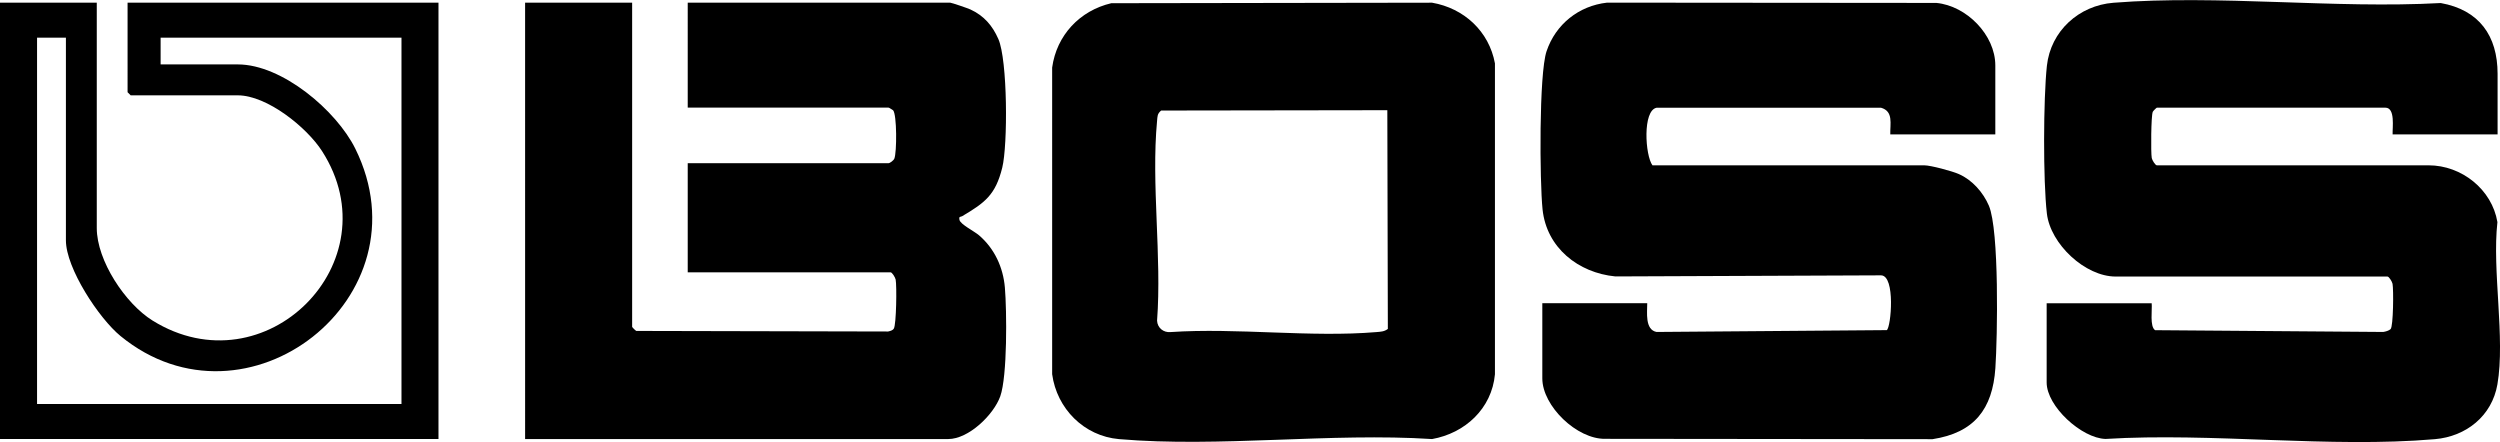
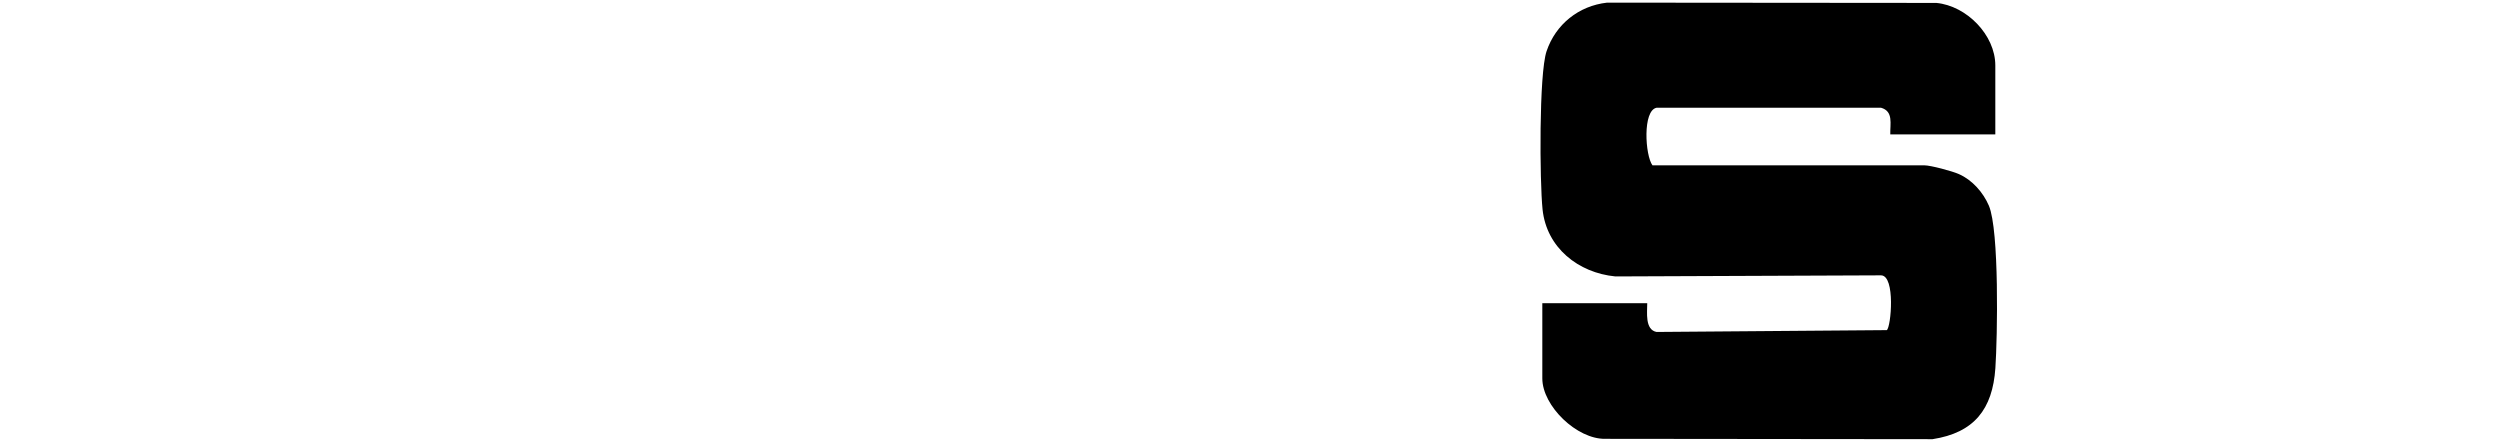
<svg xmlns="http://www.w3.org/2000/svg" id="Layer_1" data-name="Layer 1" viewBox="0 0 435.82 77.05">
  <g>
    <g>
      <path d="M287.16,52.85c0,1.6-.43,4.62,1.62,5.02l40.14-.32c.74-.47,1.55-9.51-1-9.55l-46.31.19c-6.46-.62-12.01-5-12.7-11.7-.5-4.79-.64-23.58.7-27.56,1.58-4.69,5.61-7.92,10.55-8.47l57.41.05c5.25.5,10.27,5.58,10.27,10.9v12.02h-18.31c-.05-1.83.59-4.03-1.62-4.65h-39.11c-2.48.47-2.01,8.31-.73,10.04h47.38c1.12,0,4.87,1.01,6.02,1.52,2.35,1.03,4.25,3.19,5.25,5.52,1.82,4.28,1.5,22.92,1.13,28.32-.49,7.16-3.7,11.26-10.95,12.38l-57.04-.06c-4.94.1-10.99-5.71-10.99-10.54v-13.1h18.31Z" />
-       <path d="M435.41,23.43h-18.31c-.05-1.15.5-4.66-1.26-4.66h-39.84c-.06,0-.63.55-.71.72-.3.63-.35,7.13-.18,8.06.08.39.62,1.27.89,1.27h47.38c5.76,0,11.04,4.22,11.99,9.9-.95,8.47,1.39,20.21,0,28.28-.95,5.51-5.44,9.09-10.9,9.56-18.3,1.58-38.88-1.18-57.42-.04-4.18-.13-10.26-5.69-10.26-9.84v-13.81h18.31c.11,1.1-.37,4.08.6,4.69l39.76.31c.4-.06,1.01-.22,1.29-.5.48-.48.53-6.88.34-7.89-.08-.39-.62-1.27-.89-1.27h-47.38c-5.33,0-11.37-5.67-11.99-10.98-.67-5.73-.62-19.97,0-25.75.66-6.07,5.58-10.53,11.61-11,18.31-1.44,38.54,1.07,57.05.05,6.69,1.2,9.91,5.69,9.91,12.34v10.58Z" />
    </g>
-     <path d="M193.74.56l55.91-.09c5.56.96,9.93,4.98,10.96,10.58v54.2c-.55,5.98-5.21,10.27-10.96,11.29-17.63-1.14-37.17,1.51-54.58.01-6.1-.53-10.84-5.32-11.65-11.32V11.78c.77-5.63,4.81-9.93,10.31-11.22ZM241.85,19.21l-39.43.06c-.69.58-.63,1-.71,1.8-1.04,11.02.84,23.65,0,34.84.07,1.25,1.11,2.09,2.33,1.98,11.63-.78,24.45.97,35.93,0,.71-.06,1.37-.08,1.97-.55l-.09-38.13Z" />
  </g>
  <g>
-     <path d="M110.2.47v56.51c0,.06.55.63.72.71l43.9.1c.37-.09.77-.16,1-.51.44-.7.53-7.47.32-8.54-.08-.39-.62-1.27-.89-1.27h-35.36v-19.02h35c.25,0,.89-.48,1.02-.8.44-1.05.46-7.69-.22-8.43-.22-.1-.64-.46-.8-.46h-35V.47h45.77c.23,0,3.06.97,3.49,1.17,2.37,1.09,3.85,2.8,4.89,5.16,1.62,3.67,1.66,18.48.68,22.43-1.18,4.77-3.03,6.11-6.99,8.46-.29.17-.6-.04-.47.63.12.77,2.6,2,3.41,2.7,2.7,2.32,4.21,5.58,4.51,9.13.34,4.04.44,15.45-.81,18.95-1.17,3.24-5.52,7.44-9.07,7.44h-73.76V.47h18.67Z" />
-     <path d="M16.87.47v39.29c0,5.68,4.98,13.17,9.72,16.12,19.61,12.17,41.99-10.17,29.55-29.54-2.66-4.14-9.58-9.72-14.69-9.72h-18.67l-.54-.54V.47h54.2v76.06H0V.47h16.87ZM11.49,6.57h-5.03v63.86h63.53V6.57H28v4.66h13.46c7.72,0,17.19,8.04,20.48,14.69,12.83,25.96-19,50.61-40.93,32.66-3.76-3.08-9.52-11.82-9.52-16.68V6.57Z" />
-   </g>
+     </g>
</svg>